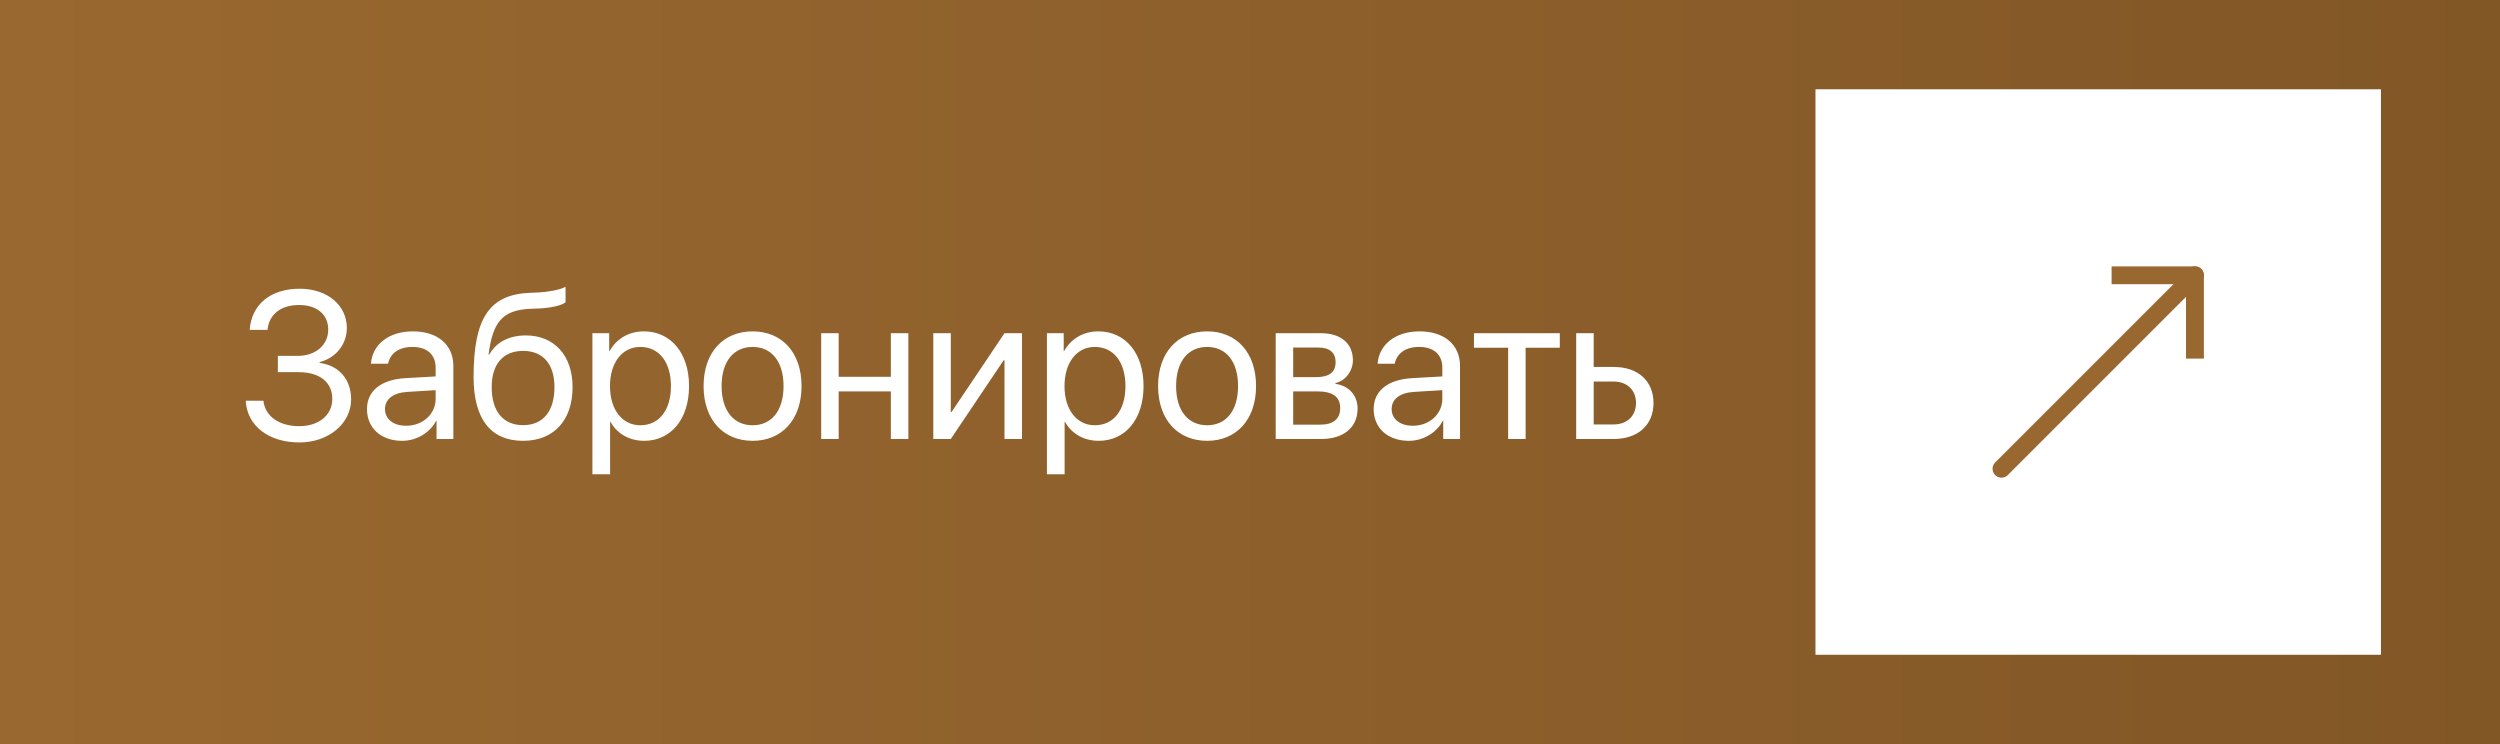
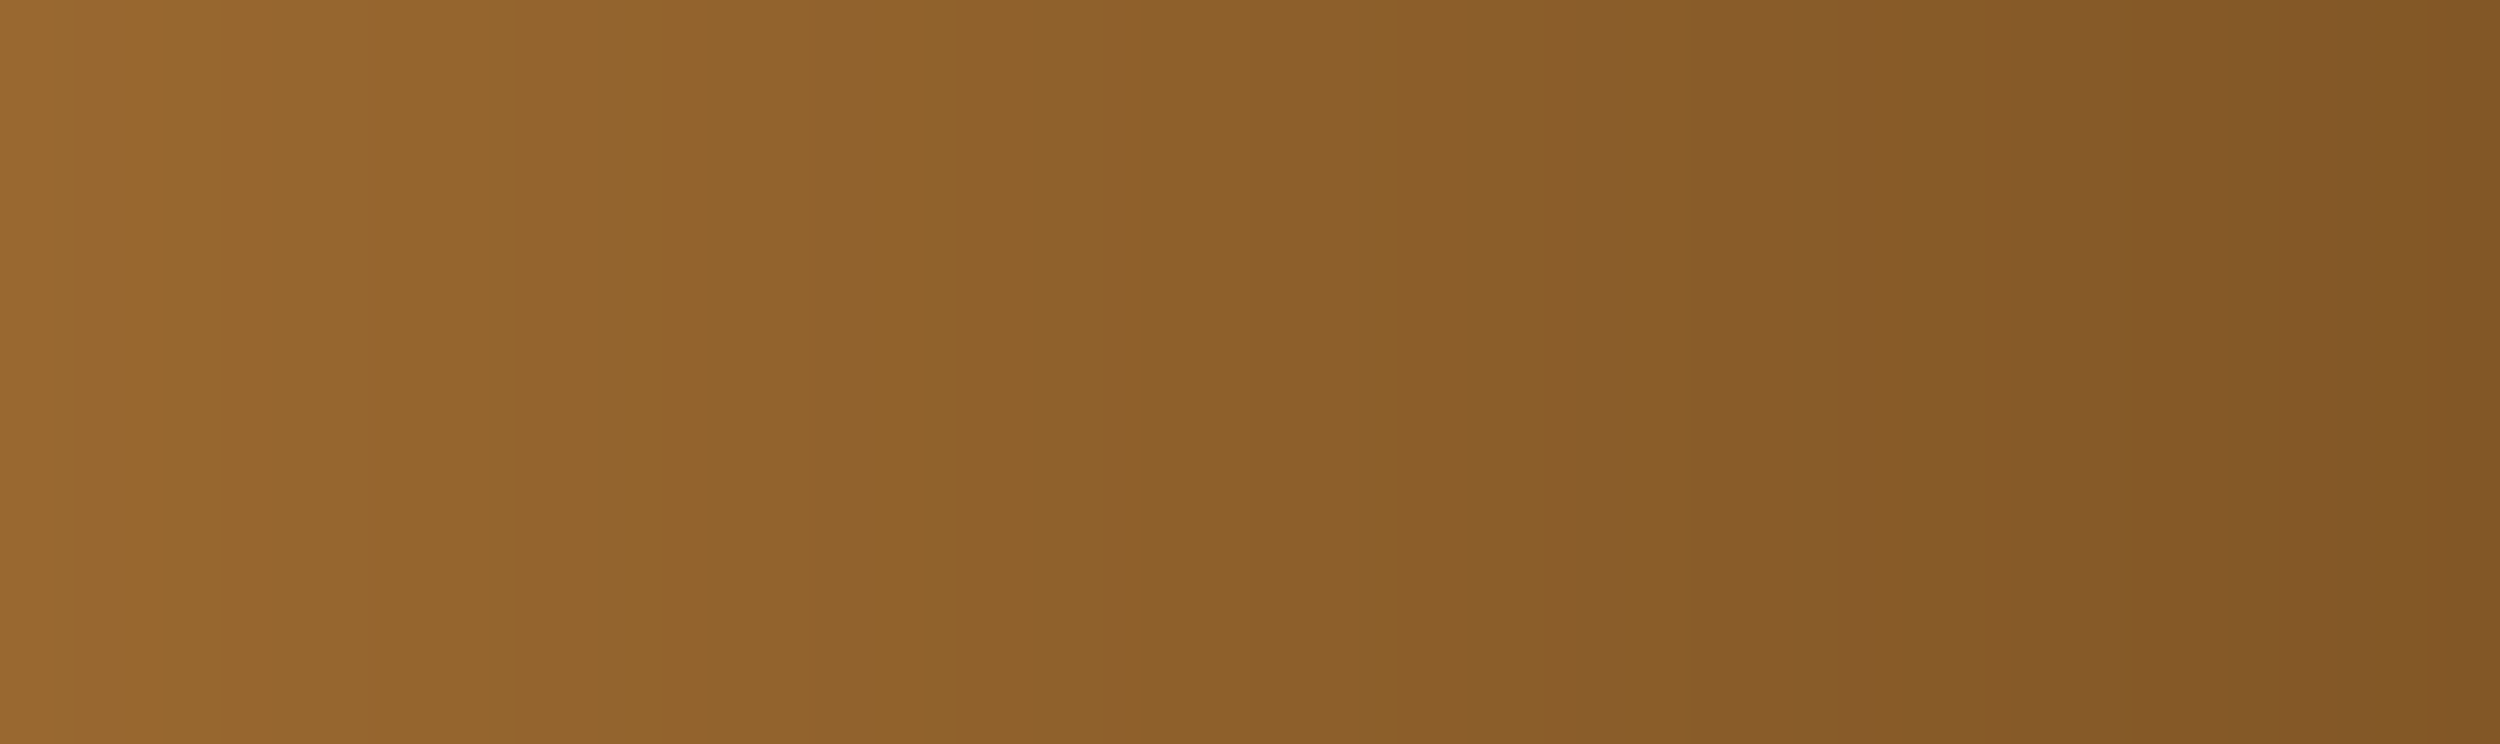
<svg xmlns="http://www.w3.org/2000/svg" width="168" height="50" viewBox="0 0 168 50" fill="none">
  <rect x="0" y="0" width="168" height="50" fill="#333333" stroke="none" />
  <rect width="168" height="50" fill="url(#paint0_linear_635_17)" />
-   <path d="M18.673 25.009V23.915H20.006C21.209 23.915 22.057 23.184 22.057 22.151C22.057 21.133 21.305 20.497 20.095 20.497C18.871 20.497 18.078 21.126 17.976 22.165H16.779C16.902 20.456 18.181 19.403 20.143 19.403C21.988 19.403 23.308 20.504 23.308 22.042C23.308 23.136 22.562 24.065 21.476 24.332V24.387C22.788 24.558 23.595 25.501 23.595 26.841C23.595 28.468 22.07 29.732 20.122 29.732C18.044 29.732 16.602 28.611 16.513 26.93H17.702C17.811 27.969 18.755 28.639 20.108 28.639C21.428 28.639 22.33 27.894 22.33 26.807C22.33 25.679 21.482 25.009 20.061 25.009H18.673ZM27.293 28.611C28.414 28.611 29.275 27.825 29.275 26.8V26.219L27.375 26.335C26.418 26.396 25.871 26.82 25.871 27.49C25.871 28.167 26.439 28.611 27.293 28.611ZM27.026 29.623C25.611 29.623 24.661 28.769 24.661 27.49C24.661 26.273 25.598 25.508 27.238 25.412L29.275 25.296V24.701C29.275 23.833 28.701 23.314 27.717 23.314C26.801 23.314 26.227 23.744 26.076 24.441H24.928C25.01 23.211 26.062 22.268 27.744 22.268C29.412 22.268 30.465 23.17 30.465 24.585V29.5H29.337V28.276H29.31C28.886 29.09 27.983 29.623 27.026 29.623ZM35.154 29.623C32.974 29.623 31.825 28.16 31.825 25.337C31.825 21.413 32.864 19.779 35.626 19.677L36.152 19.656C36.836 19.622 37.602 19.485 38.005 19.273V20.312C37.779 20.518 37.027 20.695 36.207 20.73L35.681 20.75C33.705 20.825 33.117 21.693 32.83 23.819H32.885C33.35 22.979 34.238 22.541 35.332 22.541C37.253 22.541 38.477 23.895 38.477 26.014C38.477 28.249 37.212 29.623 35.154 29.623ZM35.154 28.57C36.487 28.57 37.26 27.648 37.26 26.014C37.26 24.462 36.487 23.58 35.154 23.58C33.815 23.58 33.042 24.462 33.042 26.014C33.042 27.648 33.815 28.57 35.154 28.57ZM43.262 22.268C45.073 22.268 46.304 23.717 46.304 25.945C46.304 28.174 45.08 29.623 43.289 29.623C42.27 29.623 41.45 29.124 41.026 28.345H40.999V31.872H39.81V22.391H40.938V23.594H40.965C41.402 22.794 42.23 22.268 43.262 22.268ZM43.029 28.577C44.294 28.577 45.087 27.559 45.087 25.945C45.087 24.339 44.294 23.314 43.029 23.314C41.812 23.314 40.992 24.366 40.992 25.945C40.992 27.531 41.812 28.577 43.029 28.577ZM50.576 29.623C48.607 29.623 47.281 28.208 47.281 25.945C47.281 23.676 48.607 22.268 50.576 22.268C52.538 22.268 53.864 23.676 53.864 25.945C53.864 28.208 52.538 29.623 50.576 29.623ZM50.576 28.577C51.834 28.577 52.654 27.62 52.654 25.945C52.654 24.27 51.834 23.314 50.576 23.314C49.318 23.314 48.491 24.27 48.491 25.945C48.491 27.62 49.318 28.577 50.576 28.577ZM59.866 29.5V26.301H56.359V29.5H55.184V22.391H56.359V25.323H59.866V22.391H61.042V29.5H59.866ZM63.893 29.5H62.717V22.391H63.893V27.682H63.947L67.502 22.391H68.678V29.5H67.502V24.209H67.447L63.893 29.5ZM73.805 22.268C75.616 22.268 76.847 23.717 76.847 25.945C76.847 28.174 75.623 29.623 73.832 29.623C72.814 29.623 71.993 29.124 71.569 28.345H71.542V31.872H70.353V22.391H71.481V23.594H71.508C71.945 22.794 72.772 22.268 73.805 22.268ZM73.572 28.577C74.837 28.577 75.63 27.559 75.63 25.945C75.63 24.339 74.837 23.314 73.572 23.314C72.356 23.314 71.535 24.366 71.535 25.945C71.535 27.531 72.356 28.577 73.572 28.577ZM81.119 29.623C79.15 29.623 77.824 28.208 77.824 25.945C77.824 23.676 79.15 22.268 81.119 22.268C83.081 22.268 84.407 23.676 84.407 25.945C84.407 28.208 83.081 29.623 81.119 29.623ZM81.119 28.577C82.377 28.577 83.197 27.62 83.197 25.945C83.197 24.27 82.377 23.314 81.119 23.314C79.861 23.314 79.034 24.27 79.034 25.945C79.034 27.62 79.861 28.577 81.119 28.577ZM88.605 23.355H86.902V25.344H88.427C89.322 25.344 89.753 25.016 89.753 24.332C89.753 23.703 89.35 23.355 88.605 23.355ZM88.522 26.301H86.902V28.536H88.734C89.596 28.536 90.061 28.146 90.061 27.429C90.061 26.67 89.561 26.301 88.522 26.301ZM85.727 29.5V22.391H88.769C90.102 22.391 90.915 23.081 90.915 24.209C90.915 24.934 90.402 25.604 89.746 25.74V25.795C90.642 25.918 91.23 26.567 91.23 27.456C91.23 28.714 90.3 29.5 88.789 29.5H85.727ZM94.941 28.611C96.062 28.611 96.924 27.825 96.924 26.8V26.219L95.023 26.335C94.066 26.396 93.519 26.82 93.519 27.49C93.519 28.167 94.087 28.611 94.941 28.611ZM94.675 29.623C93.26 29.623 92.31 28.769 92.31 27.49C92.31 26.273 93.246 25.508 94.887 25.412L96.924 25.296V24.701C96.924 23.833 96.35 23.314 95.365 23.314C94.449 23.314 93.875 23.744 93.725 24.441H92.576C92.658 23.211 93.711 22.268 95.393 22.268C97.061 22.268 98.113 23.17 98.113 24.585V29.5H96.985V28.276H96.958C96.534 29.09 95.632 29.623 94.675 29.623ZM104.819 22.391V23.368H102.522V29.5H101.347V23.368H99.05V22.391H104.819ZM108.422 25.638H107.096V28.523H108.422C109.345 28.523 109.939 27.948 109.939 27.08C109.939 26.205 109.338 25.638 108.422 25.638ZM105.92 29.5V22.391H107.096V24.66H108.442C110.069 24.66 111.115 25.597 111.115 27.08C111.115 28.564 110.069 29.5 108.442 29.5H105.92Z" fill="white" />
-   <rect width="38" height="38" transform="translate(122 6)" fill="white" />
-   <path d="M134.5 31.5L147.5 18.5" stroke="#996830" stroke-width="1.2" stroke-linecap="round" stroke-linejoin="round" />
-   <path d="M142.5 18.5H147.5V23.5" stroke="#996830" stroke-width="1.2" stroke-linecap="square" stroke-linejoin="round" />
  <defs>
    <linearGradient id="paint0_linear_635_17" x1="0" y1="25" x2="168" y2="25" gradientUnits="userSpaceOnUse">
      <stop stop-color="#996830" />
      <stop offset="1" stop-color="#825726" />
    </linearGradient>
  </defs>
</svg>